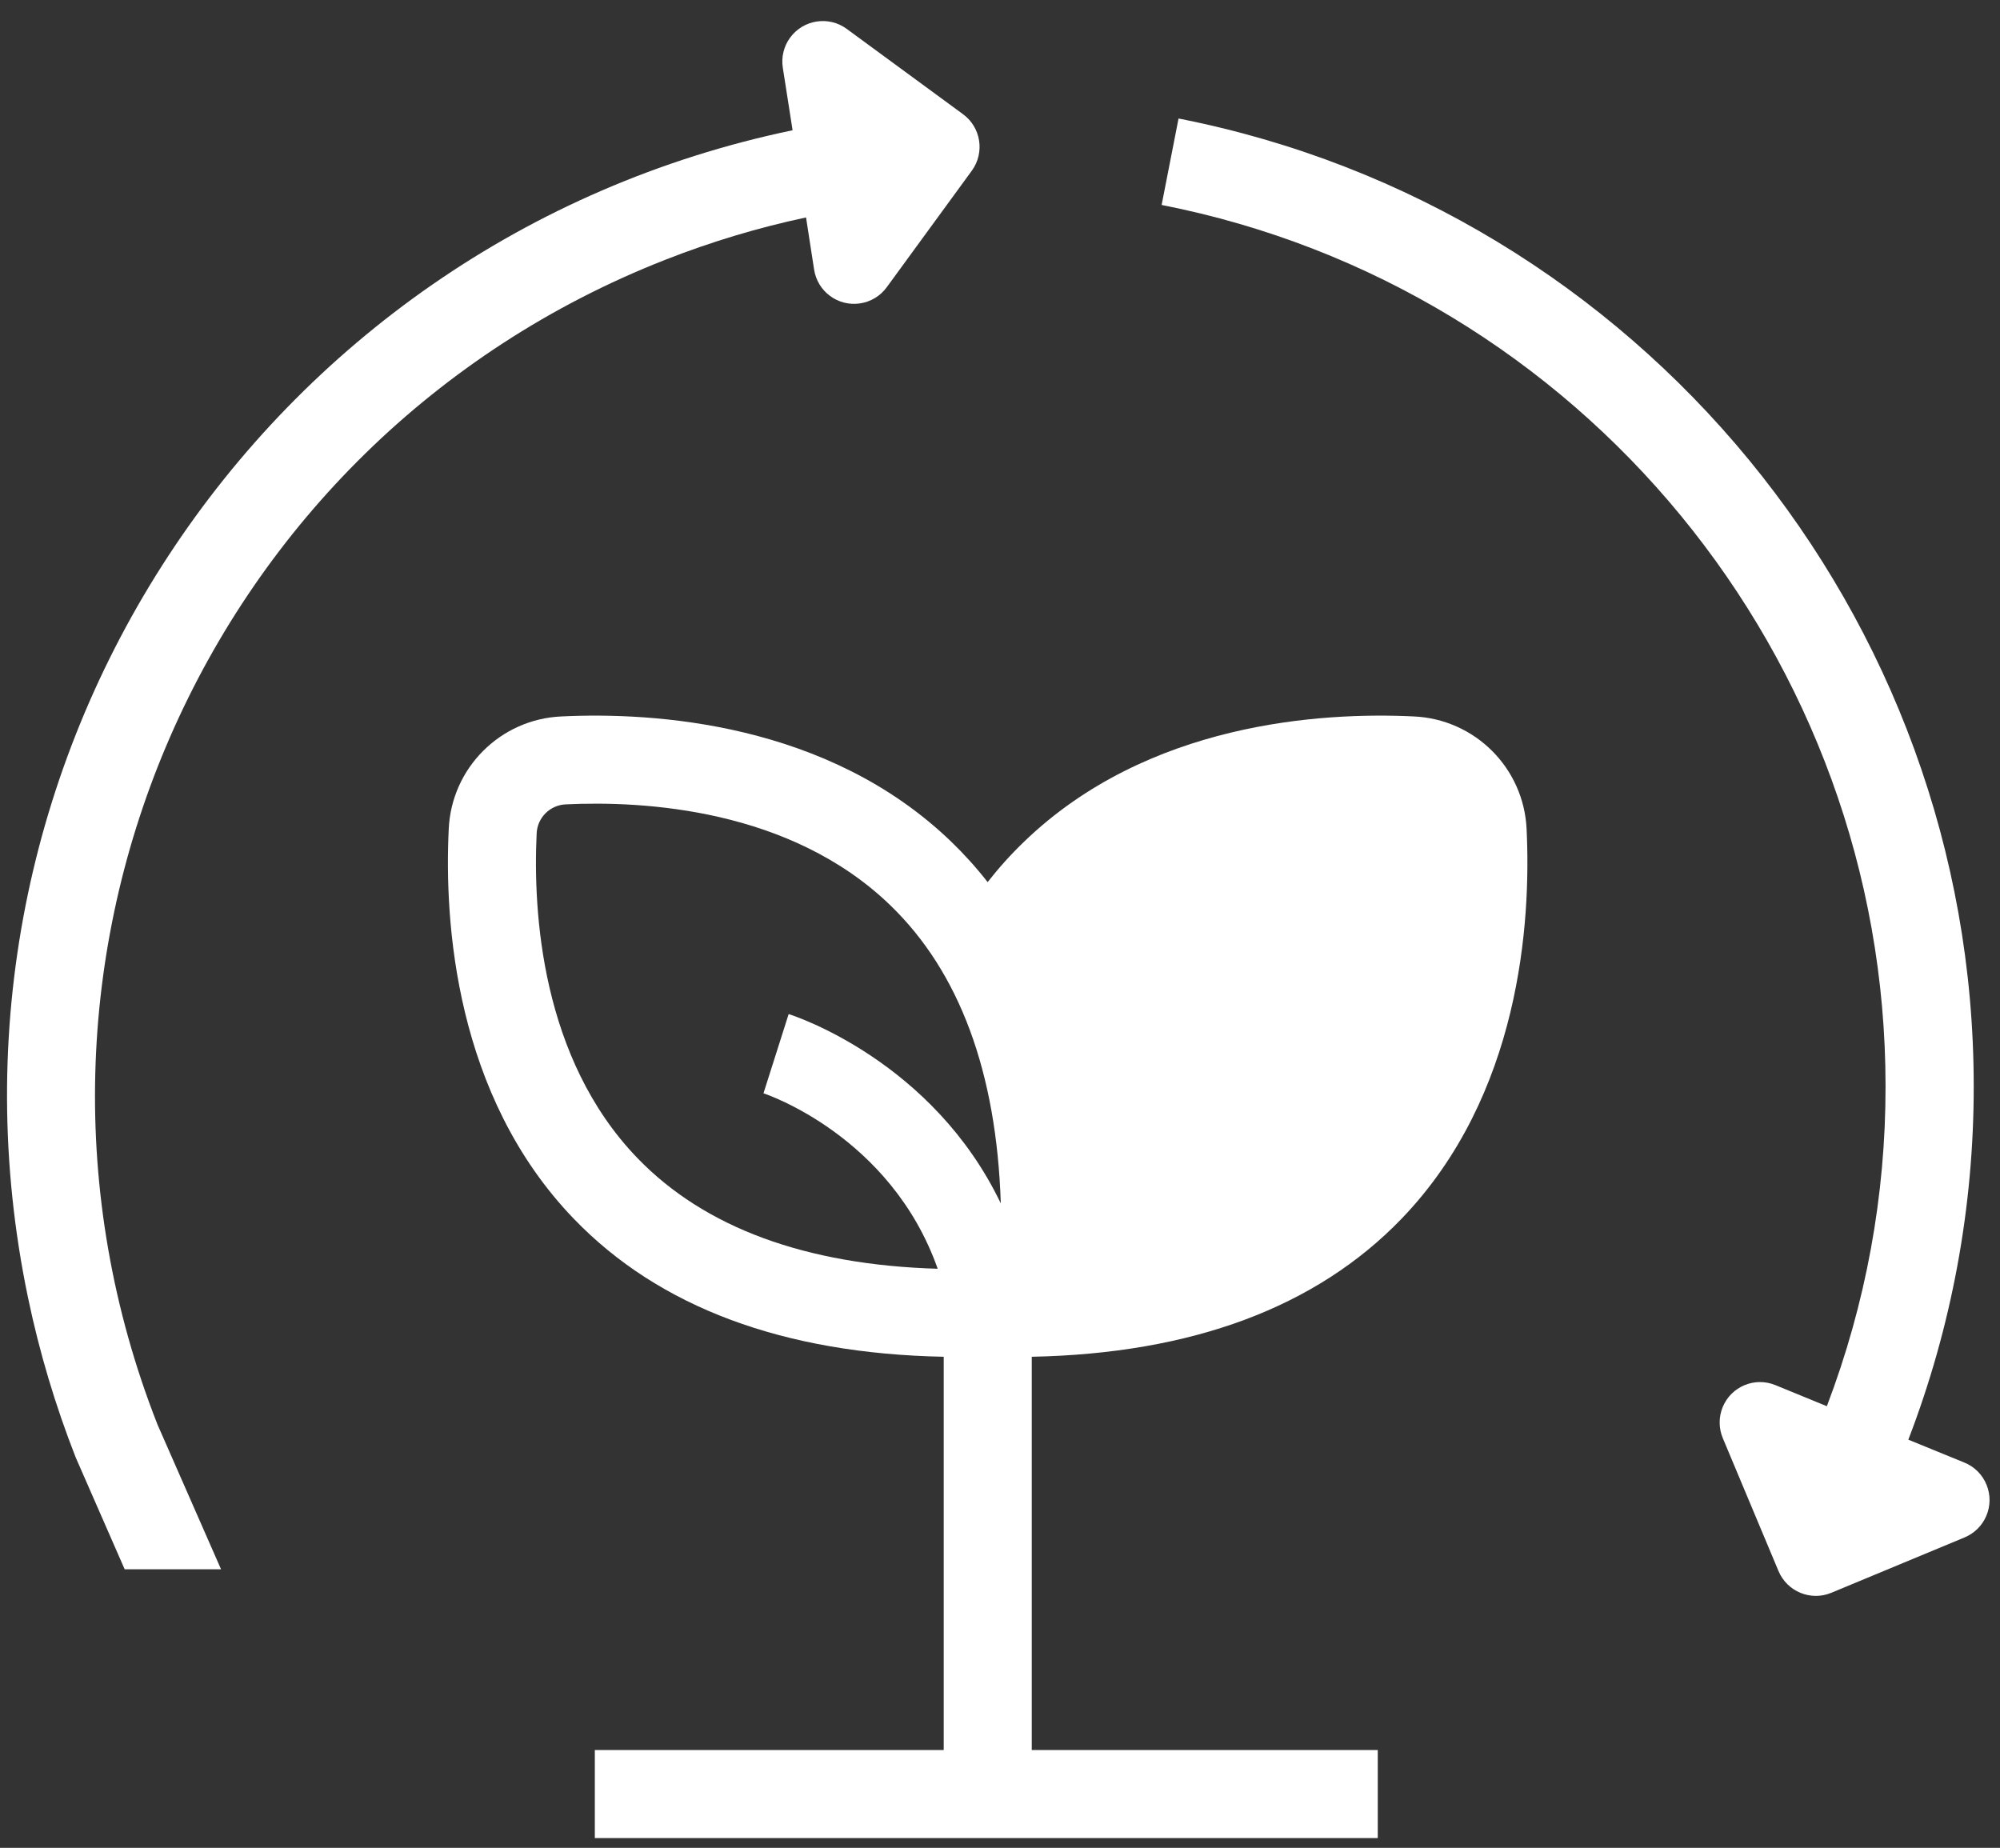
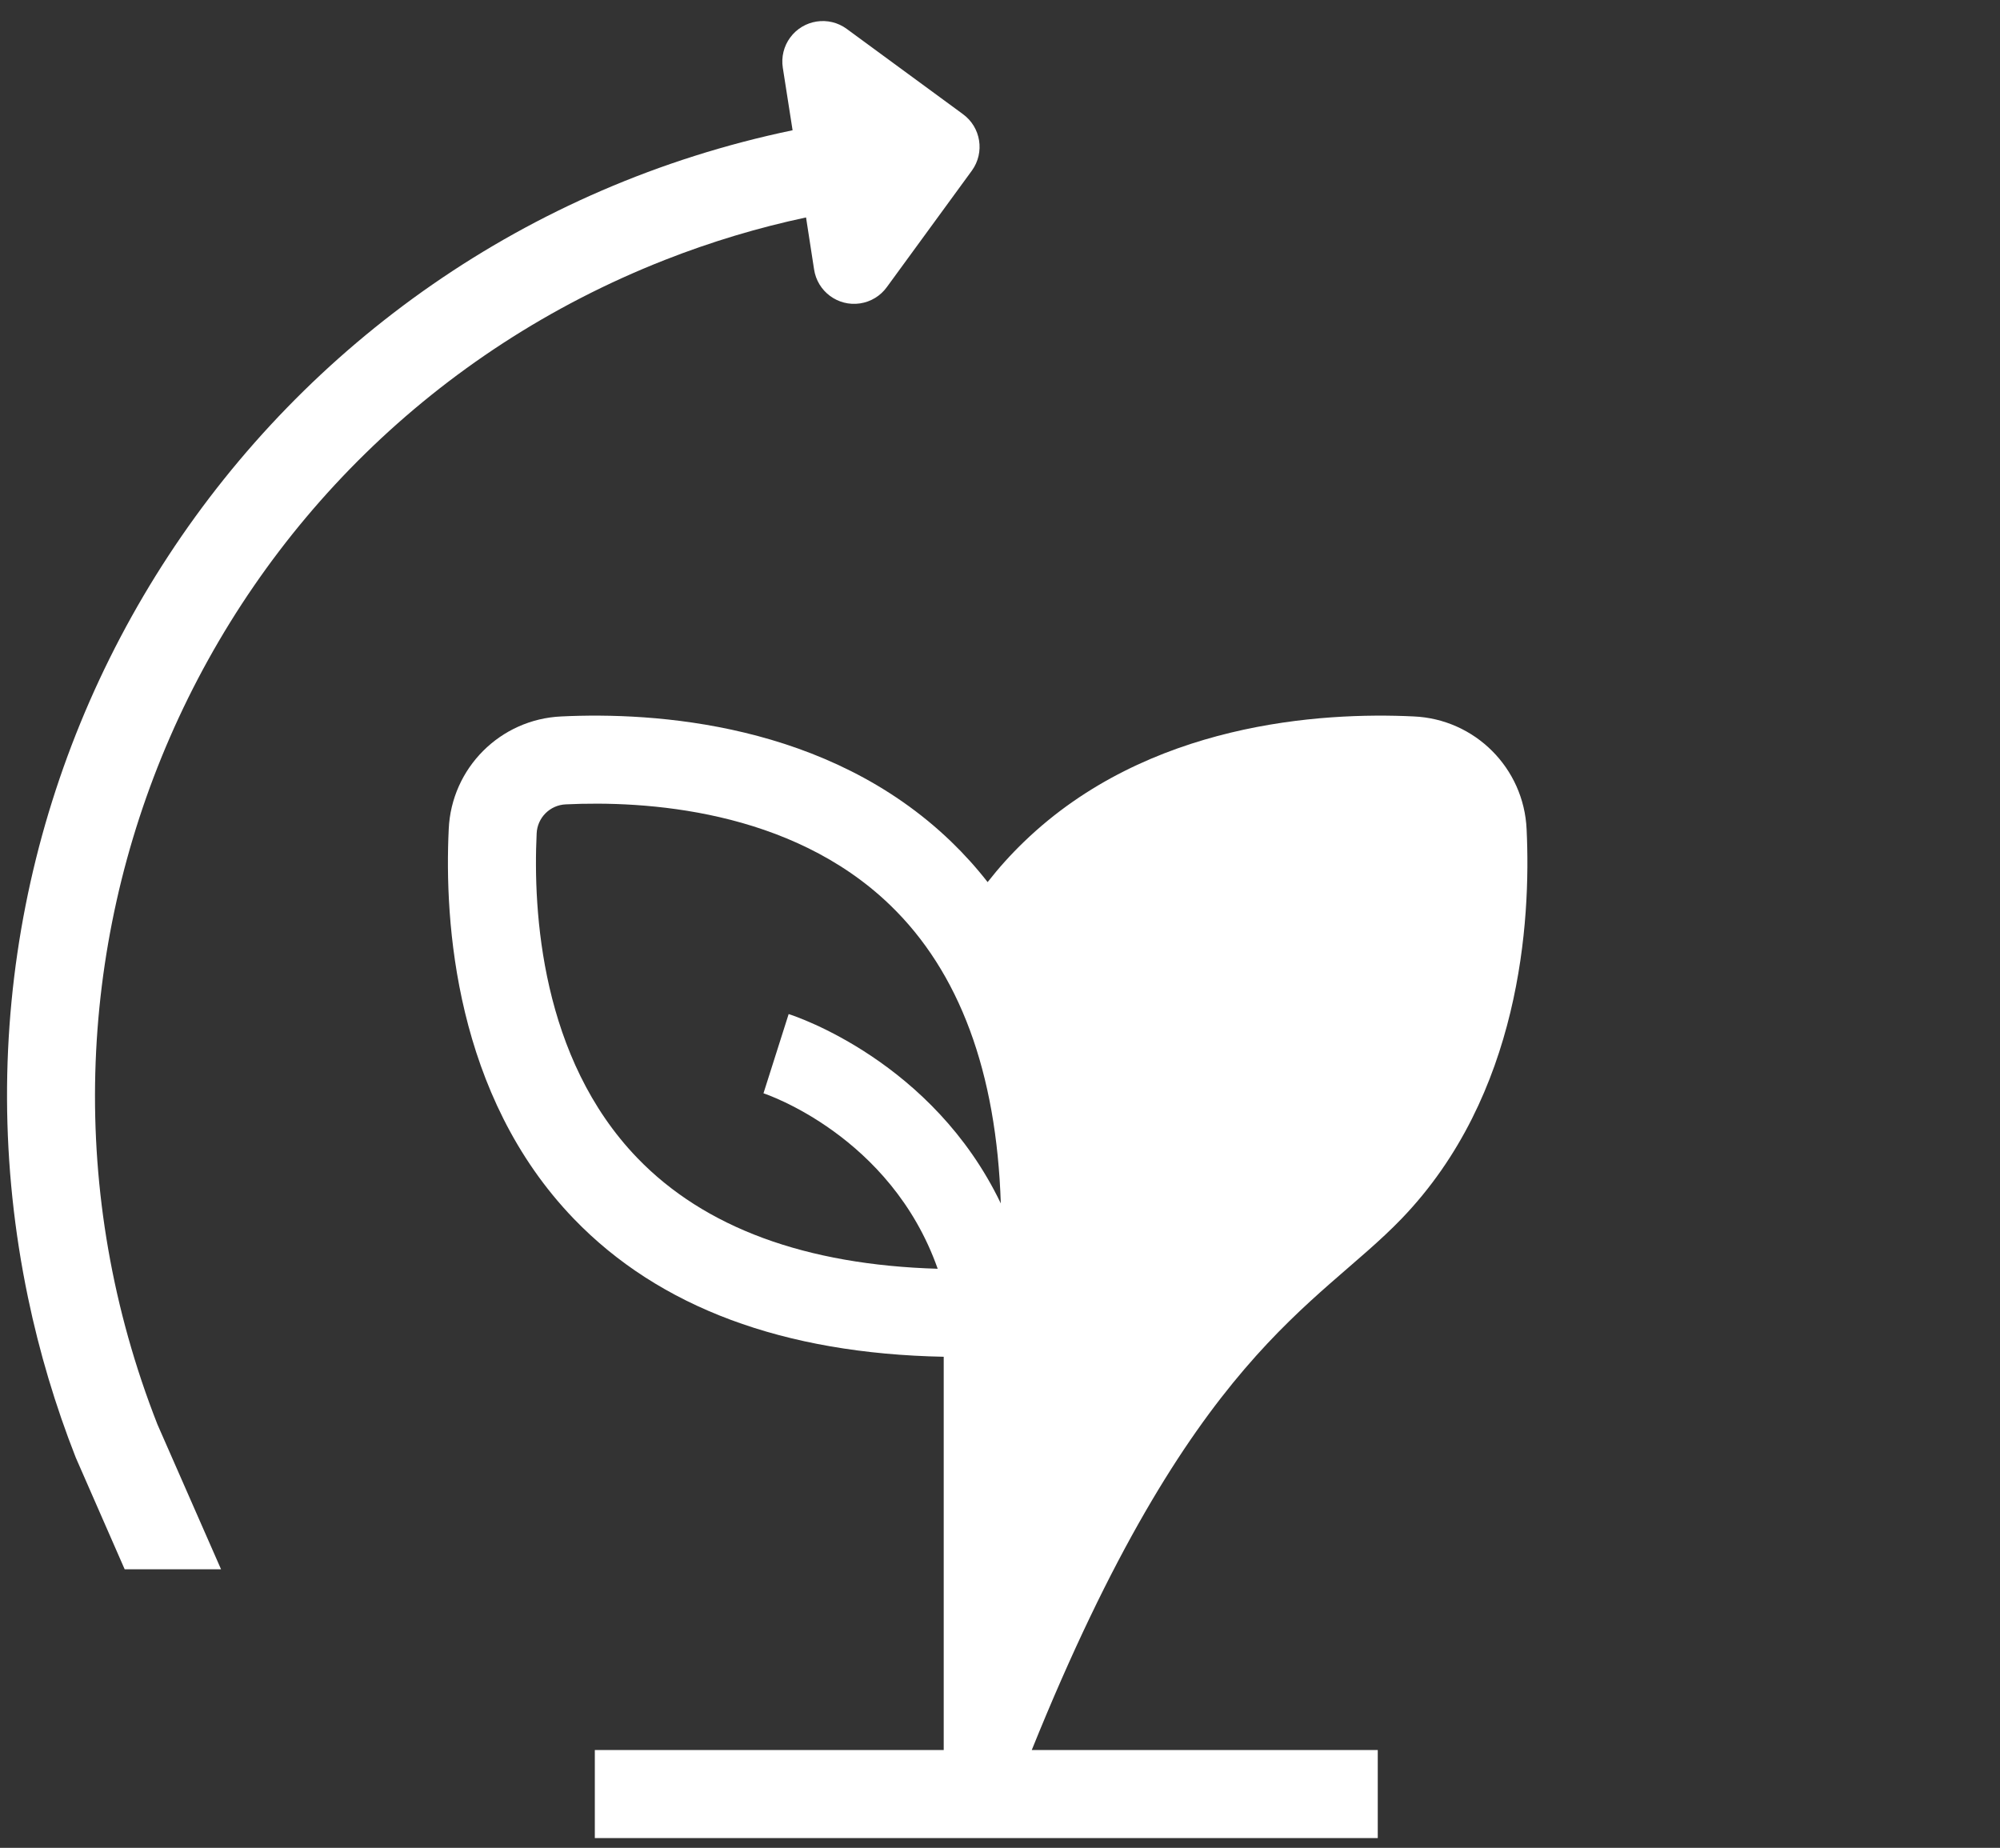
<svg xmlns="http://www.w3.org/2000/svg" width="92" height="85" viewBox="0 0 92 85" fill="none">
  <rect x="0" y="0" width="92" height="85" fill="#333333" stroke="none" />
  <path d="M37.447 12.389C37.598 13.406 38.543 14.108 39.56 13.957C40.059 13.883 40.505 13.611 40.799 13.201L44.708 7.846C45.308 7.014 45.124 5.853 44.294 5.25L38.948 1.328C38.12 0.721 36.954 0.901 36.347 1.729C36.054 2.127 35.933 2.626 36.009 3.115L36.459 5.992C11.921 11.107 -3.827 35.146 1.287 59.684C1.811 62.197 2.547 64.661 3.485 67.048L5.735 72.187H10.168L7.243 65.525C-1.102 44.285 9.349 20.3 30.589 11.955C32.695 11.127 34.864 10.474 37.078 10.002L37.447 12.389Z" fill="white" />
-   <path d="M90.353 67.275L87.783 66.225C89.779 61.034 90.798 55.517 90.791 49.955C90.791 28.326 75.408 9.61 54.213 5.452L53.435 9.428C72.733 13.212 86.735 30.256 86.735 49.955C86.744 54.988 85.828 59.981 84.035 64.686L81.67 63.716C80.72 63.324 79.634 63.777 79.244 64.726C79.055 65.183 79.058 65.698 79.249 66.155L81.812 72.27C82.21 73.215 83.297 73.663 84.244 73.267L90.362 70.725C91.313 70.335 91.77 69.251 91.381 68.299C91.192 67.833 90.821 67.462 90.353 67.275Z" fill="white" />
-   <path d="M65.033 32.956C60.779 32.751 52.796 33.233 47.11 38.716C46.507 39.296 45.947 39.917 45.431 40.577C44.916 39.917 44.356 39.296 43.755 38.716C38.067 33.233 30.084 32.751 25.829 32.956C23.015 33.077 20.762 35.332 20.641 38.147C20.438 42.399 20.918 50.382 26.401 56.07C30.325 60.14 36.047 62.267 43.411 62.411V80.501H27.362V84.551H63.377V80.501H47.461V62.411C54.821 62.264 60.54 60.138 64.464 56.07C69.947 50.382 70.427 42.399 70.224 38.147C70.1 35.332 67.848 33.08 65.033 32.956ZM24.686 38.338C24.718 37.613 25.298 37.033 26.023 37.001C29.623 36.828 36.35 37.204 40.943 41.632C44.135 44.708 45.841 49.32 46.037 55.357C42.907 48.832 36.6 46.748 36.278 46.647L35.12 50.292C35.185 50.312 40.97 52.229 43.134 58.363C37.059 58.185 32.408 56.473 29.317 53.267C24.889 48.674 24.515 41.938 24.686 38.338Z" fill="white" />
+   <path d="M65.033 32.956C60.779 32.751 52.796 33.233 47.11 38.716C46.507 39.296 45.947 39.917 45.431 40.577C44.916 39.917 44.356 39.296 43.755 38.716C38.067 33.233 30.084 32.751 25.829 32.956C23.015 33.077 20.762 35.332 20.641 38.147C20.438 42.399 20.918 50.382 26.401 56.07C30.325 60.14 36.047 62.267 43.411 62.411V80.501H27.362V84.551H63.377V80.501H47.461C54.821 62.264 60.54 60.138 64.464 56.07C69.947 50.382 70.427 42.399 70.224 38.147C70.1 35.332 67.848 33.08 65.033 32.956ZM24.686 38.338C24.718 37.613 25.298 37.033 26.023 37.001C29.623 36.828 36.35 37.204 40.943 41.632C44.135 44.708 45.841 49.32 46.037 55.357C42.907 48.832 36.6 46.748 36.278 46.647L35.12 50.292C35.185 50.312 40.97 52.229 43.134 58.363C37.059 58.185 32.408 56.473 29.317 53.267C24.889 48.674 24.515 41.938 24.686 38.338Z" fill="white" />
</svg>